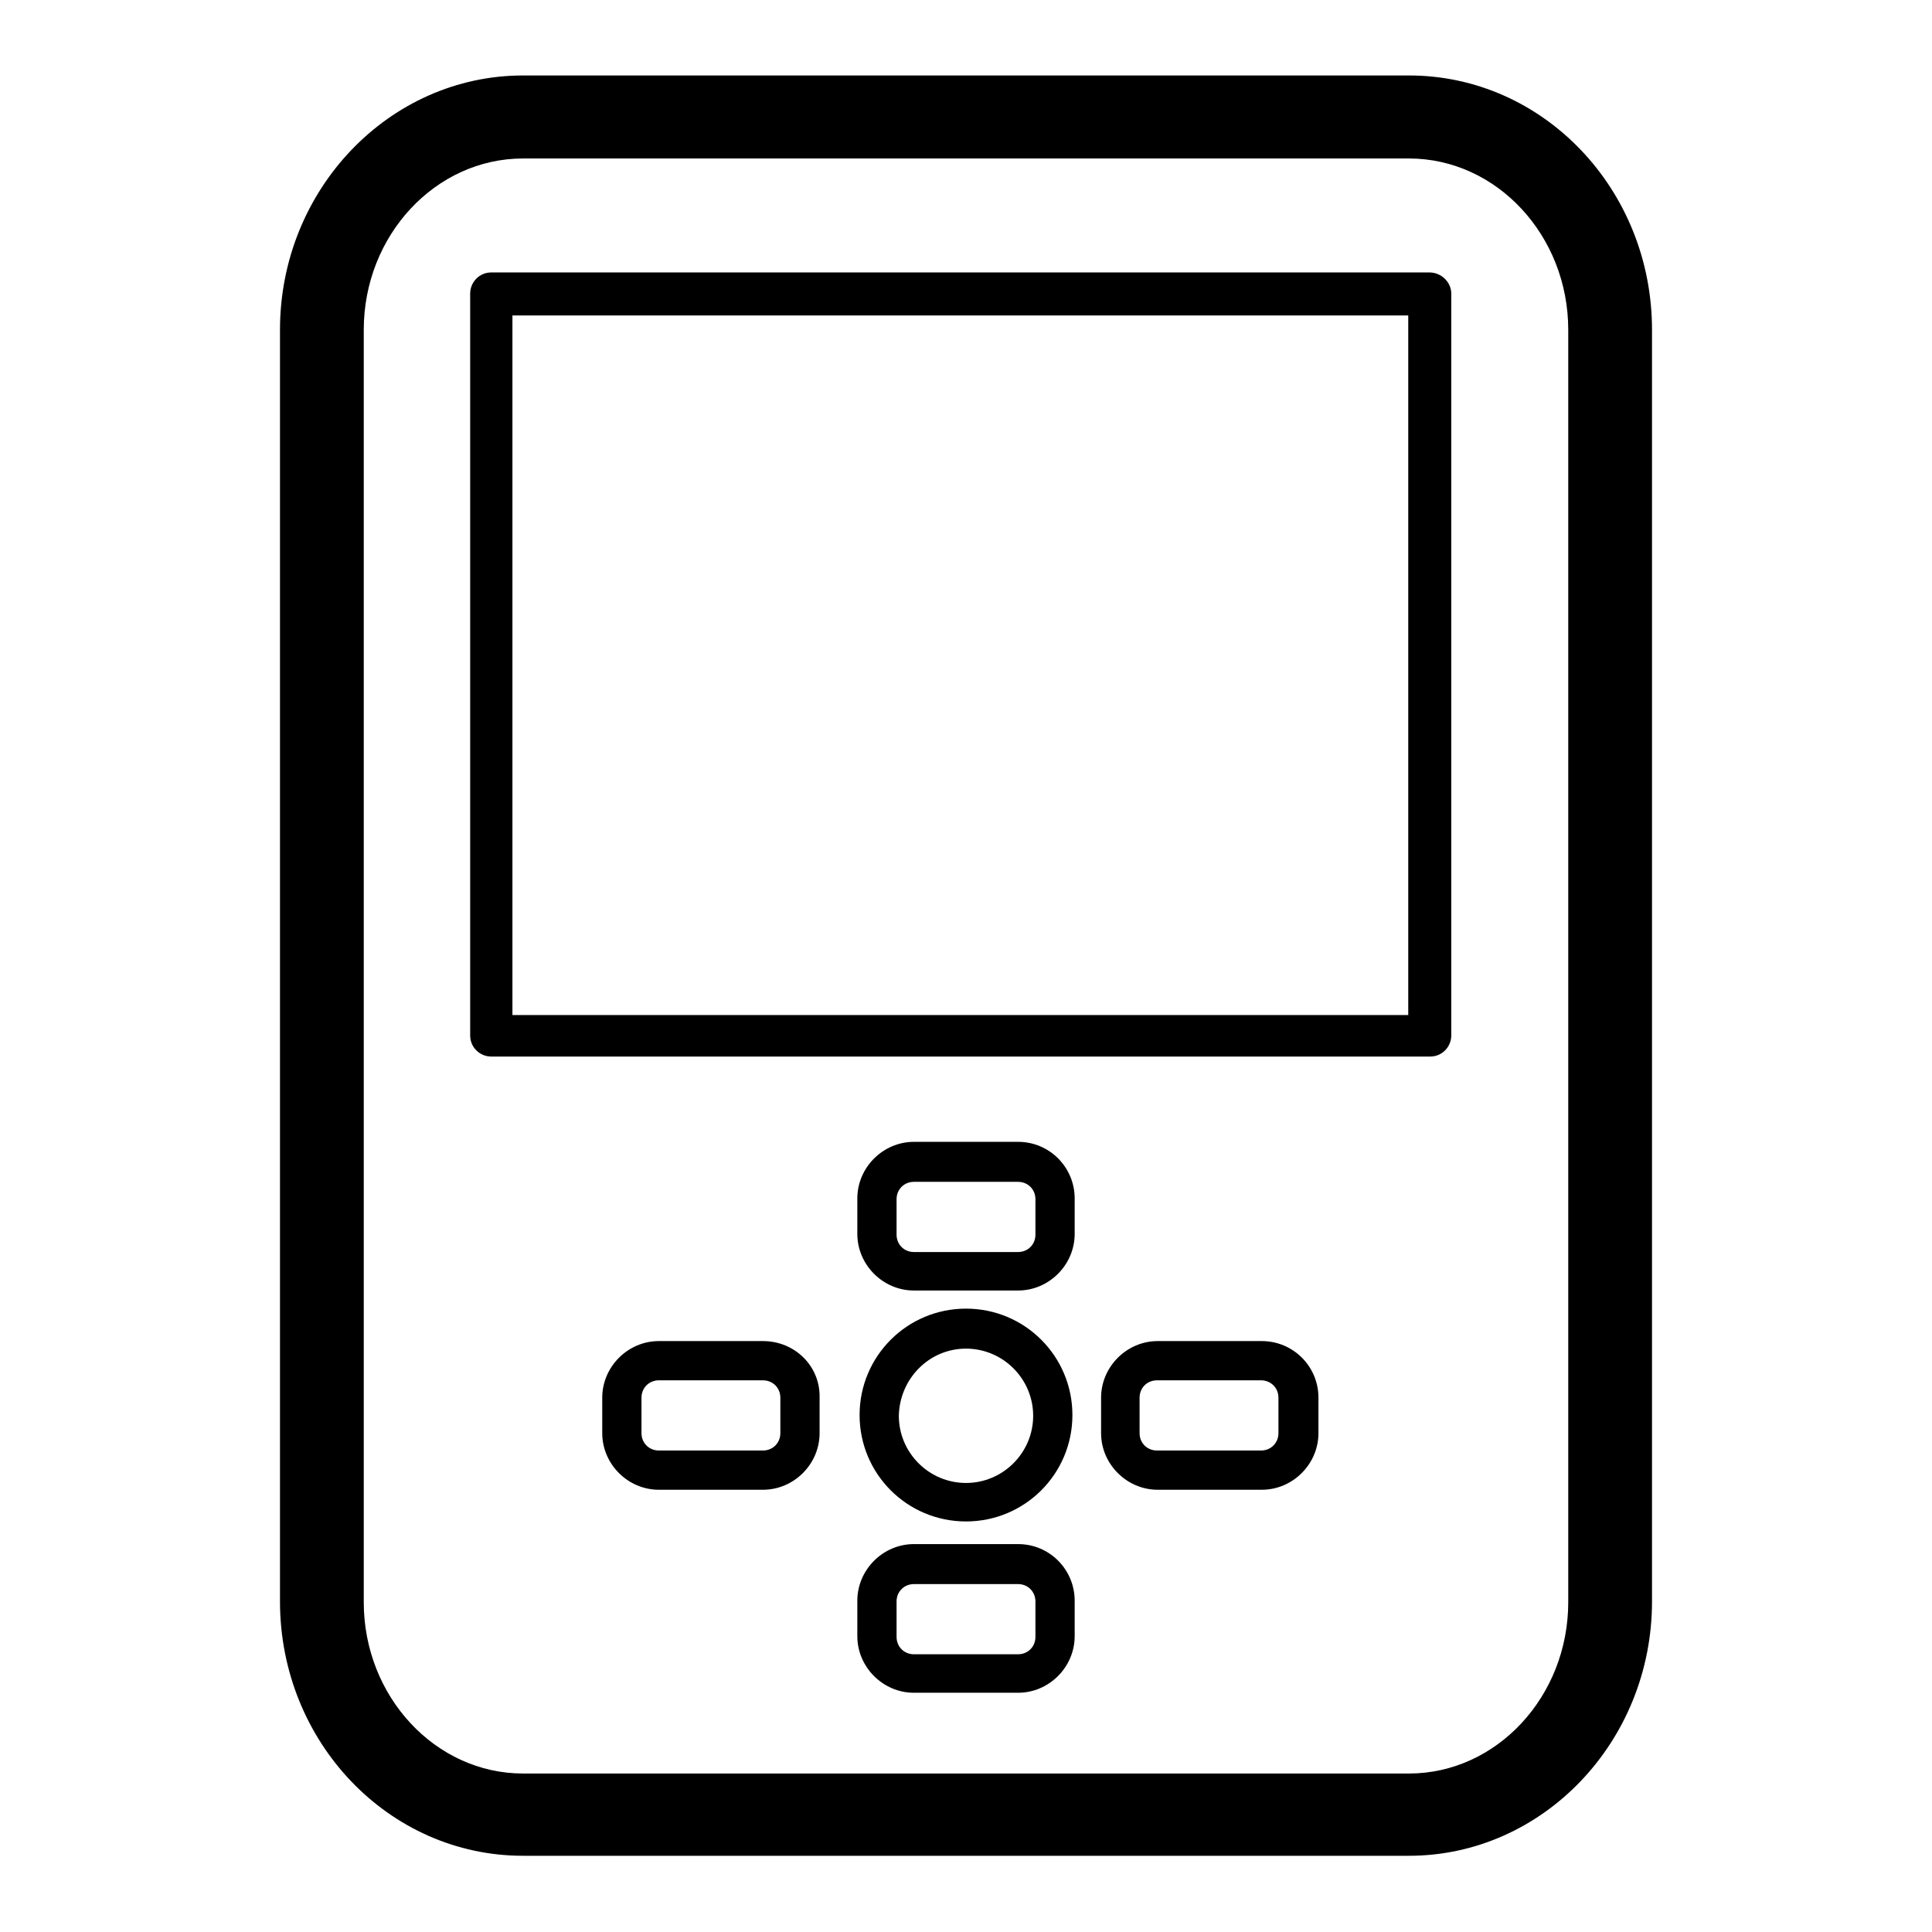
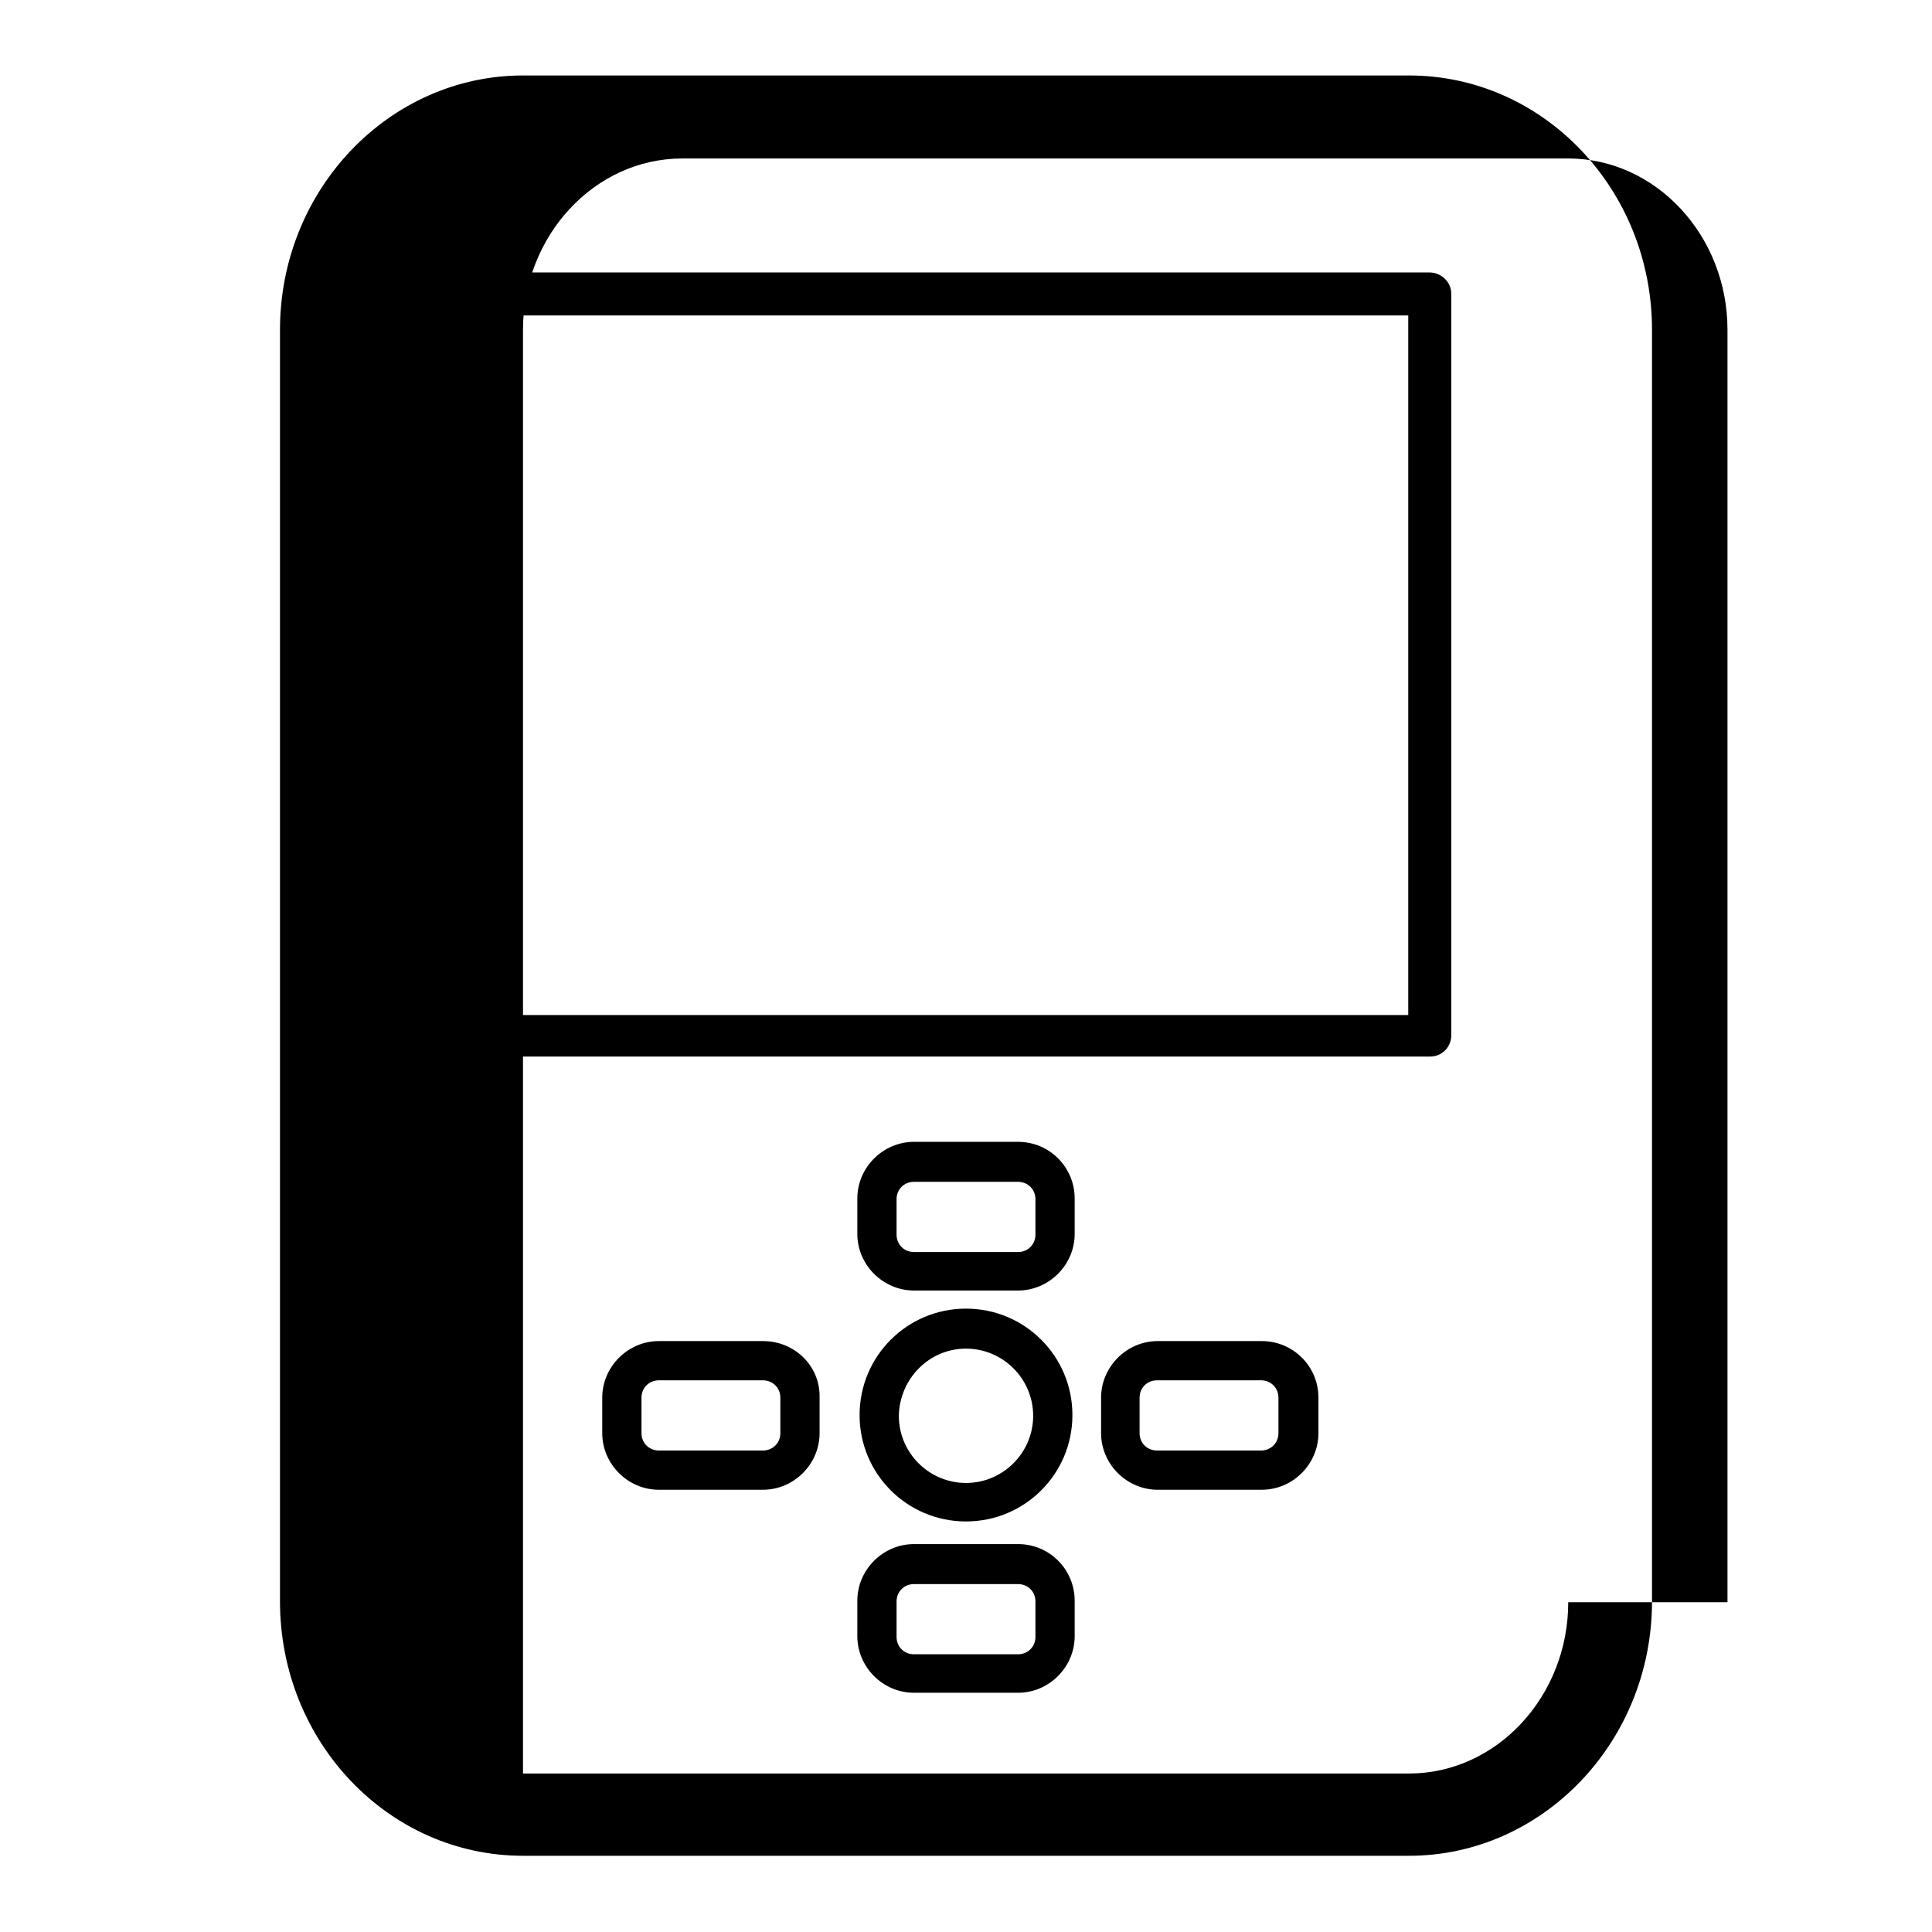
<svg xmlns="http://www.w3.org/2000/svg" version="1.1" x="0px" y="0px" viewBox="0 0 256 256" enable-background="new 0 0 256 256" xml:space="preserve">
  <g>
    <g>
      <g>
-         <path fill="#000000" d="M186.7,10H69.3c-17.7,0-32.2,15.1-32.2,33.7v168.5c0,18.6,14.4,33.7,32.2,33.7h117.4c17.7,0,32.2-15.1,32.2-33.7V43.7C218.9,25.1,204.5,10,186.7,10z M207.8,212.3c0,12.5-9.5,22.7-21.1,22.7H69.3c-11.6,0-21.1-10.2-21.1-22.7V43.7c0-12.5,9.5-22.7,21.1-22.7h117.4c11.6,0,21.1,10.2,21.1,22.7V212.3L207.8,212.3z M128,201.6c7.8,0,14.1-6.3,14.1-14.1c0-7.8-6.3-14.1-14.1-14.1c-7.8,0-14.1,6.3-14.1,14.1C113.9,195.3,120.2,201.6,128,201.6z M128,178.7c4.9,0,8.9,4,8.9,8.9s-4,8.9-8.9,8.9s-8.9-4-8.9-8.9C119.2,182.7,123.1,178.7,128,178.7z M134.9,151.3h-13.8c-4.1,0-7.5,3.4-7.5,7.5v4.7c0,4.1,3.4,7.5,7.5,7.5h13.8c4.1,0,7.5-3.4,7.5-7.5v-4.7C142.4,154.7,139.1,151.3,134.9,151.3z M137.2,163.6c0,1.3-1,2.3-2.3,2.3h-13.8c-1.3,0-2.3-1-2.3-2.3v-4.7c0-1.3,1-2.3,2.3-2.3h13.8c1.3,0,2.3,1,2.3,2.3V163.6L137.2,163.6z M134.9,204.6h-13.8c-4.1,0-7.5,3.4-7.5,7.5v4.7c0,4.1,3.4,7.5,7.5,7.5h13.8c4.1,0,7.5-3.4,7.5-7.5v-4.7C142.4,208,139.1,204.6,134.9,204.6z M137.2,216.9c0,1.3-1,2.3-2.3,2.3h-13.8c-1.3,0-2.3-1-2.3-2.3v-4.7c0-1.3,1-2.3,2.3-2.3h13.8c1.3,0,2.3,1,2.3,2.3V216.9L137.2,216.9z M101.1,177.7H87.3c-4.1,0-7.5,3.4-7.5,7.5v4.7c0,4.1,3.4,7.5,7.5,7.5h13.8c4.1,0,7.5-3.4,7.5-7.5v-4.7C108.7,181,105.3,177.7,101.1,177.7z M103.4,189.9L103.4,189.9c0,1.3-1,2.3-2.3,2.3H87.3c-1.3,0-2.3-1-2.3-2.3v-4.7c0-1.3,1-2.3,2.3-2.3h13.8c1.3,0,2.3,1,2.3,2.3L103.4,189.9L103.4,189.9z M167.2,177.7h-13.8c-4.1,0-7.5,3.4-7.5,7.5v4.7c0,4.1,3.4,7.5,7.5,7.5h13.8c4.1,0,7.5-3.4,7.5-7.5v-4.7C174.7,181,171.3,177.7,167.2,177.7z M169.4,189.9c0,1.3-1,2.3-2.3,2.3h-13.8c-1.3,0-2.3-1-2.3-2.3v-4.7c0-1.3,1-2.3,2.3-2.3h13.8c1.3,0,2.3,1,2.3,2.3V189.9z M189.4,36.1H65.1c-1.6,0-2.8,1.3-2.8,2.8v98.3c0,1.6,1.3,2.8,2.8,2.8h124.4c1.6,0,2.8-1.3,2.8-2.8V38.9C192.3,37.4,191,36.1,189.4,36.1z M186.6,134.5H67.9V41.8h118.7V134.5L186.6,134.5z" />
+         <path fill="#000000" d="M186.7,10H69.3c-17.7,0-32.2,15.1-32.2,33.7v168.5c0,18.6,14.4,33.7,32.2,33.7h117.4c17.7,0,32.2-15.1,32.2-33.7V43.7C218.9,25.1,204.5,10,186.7,10z M207.8,212.3c0,12.5-9.5,22.7-21.1,22.7H69.3V43.7c0-12.5,9.5-22.7,21.1-22.7h117.4c11.6,0,21.1,10.2,21.1,22.7V212.3L207.8,212.3z M128,201.6c7.8,0,14.1-6.3,14.1-14.1c0-7.8-6.3-14.1-14.1-14.1c-7.8,0-14.1,6.3-14.1,14.1C113.9,195.3,120.2,201.6,128,201.6z M128,178.7c4.9,0,8.9,4,8.9,8.9s-4,8.9-8.9,8.9s-8.9-4-8.9-8.9C119.2,182.7,123.1,178.7,128,178.7z M134.9,151.3h-13.8c-4.1,0-7.5,3.4-7.5,7.5v4.7c0,4.1,3.4,7.5,7.5,7.5h13.8c4.1,0,7.5-3.4,7.5-7.5v-4.7C142.4,154.7,139.1,151.3,134.9,151.3z M137.2,163.6c0,1.3-1,2.3-2.3,2.3h-13.8c-1.3,0-2.3-1-2.3-2.3v-4.7c0-1.3,1-2.3,2.3-2.3h13.8c1.3,0,2.3,1,2.3,2.3V163.6L137.2,163.6z M134.9,204.6h-13.8c-4.1,0-7.5,3.4-7.5,7.5v4.7c0,4.1,3.4,7.5,7.5,7.5h13.8c4.1,0,7.5-3.4,7.5-7.5v-4.7C142.4,208,139.1,204.6,134.9,204.6z M137.2,216.9c0,1.3-1,2.3-2.3,2.3h-13.8c-1.3,0-2.3-1-2.3-2.3v-4.7c0-1.3,1-2.3,2.3-2.3h13.8c1.3,0,2.3,1,2.3,2.3V216.9L137.2,216.9z M101.1,177.7H87.3c-4.1,0-7.5,3.4-7.5,7.5v4.7c0,4.1,3.4,7.5,7.5,7.5h13.8c4.1,0,7.5-3.4,7.5-7.5v-4.7C108.7,181,105.3,177.7,101.1,177.7z M103.4,189.9L103.4,189.9c0,1.3-1,2.3-2.3,2.3H87.3c-1.3,0-2.3-1-2.3-2.3v-4.7c0-1.3,1-2.3,2.3-2.3h13.8c1.3,0,2.3,1,2.3,2.3L103.4,189.9L103.4,189.9z M167.2,177.7h-13.8c-4.1,0-7.5,3.4-7.5,7.5v4.7c0,4.1,3.4,7.5,7.5,7.5h13.8c4.1,0,7.5-3.4,7.5-7.5v-4.7C174.7,181,171.3,177.7,167.2,177.7z M169.4,189.9c0,1.3-1,2.3-2.3,2.3h-13.8c-1.3,0-2.3-1-2.3-2.3v-4.7c0-1.3,1-2.3,2.3-2.3h13.8c1.3,0,2.3,1,2.3,2.3V189.9z M189.4,36.1H65.1c-1.6,0-2.8,1.3-2.8,2.8v98.3c0,1.6,1.3,2.8,2.8,2.8h124.4c1.6,0,2.8-1.3,2.8-2.8V38.9C192.3,37.4,191,36.1,189.4,36.1z M186.6,134.5H67.9V41.8h118.7V134.5L186.6,134.5z" />
      </g>
      <g />
      <g />
      <g />
      <g />
      <g />
      <g />
      <g />
      <g />
      <g />
      <g />
      <g />
      <g />
      <g />
      <g />
      <g />
    </g>
  </g>
</svg>